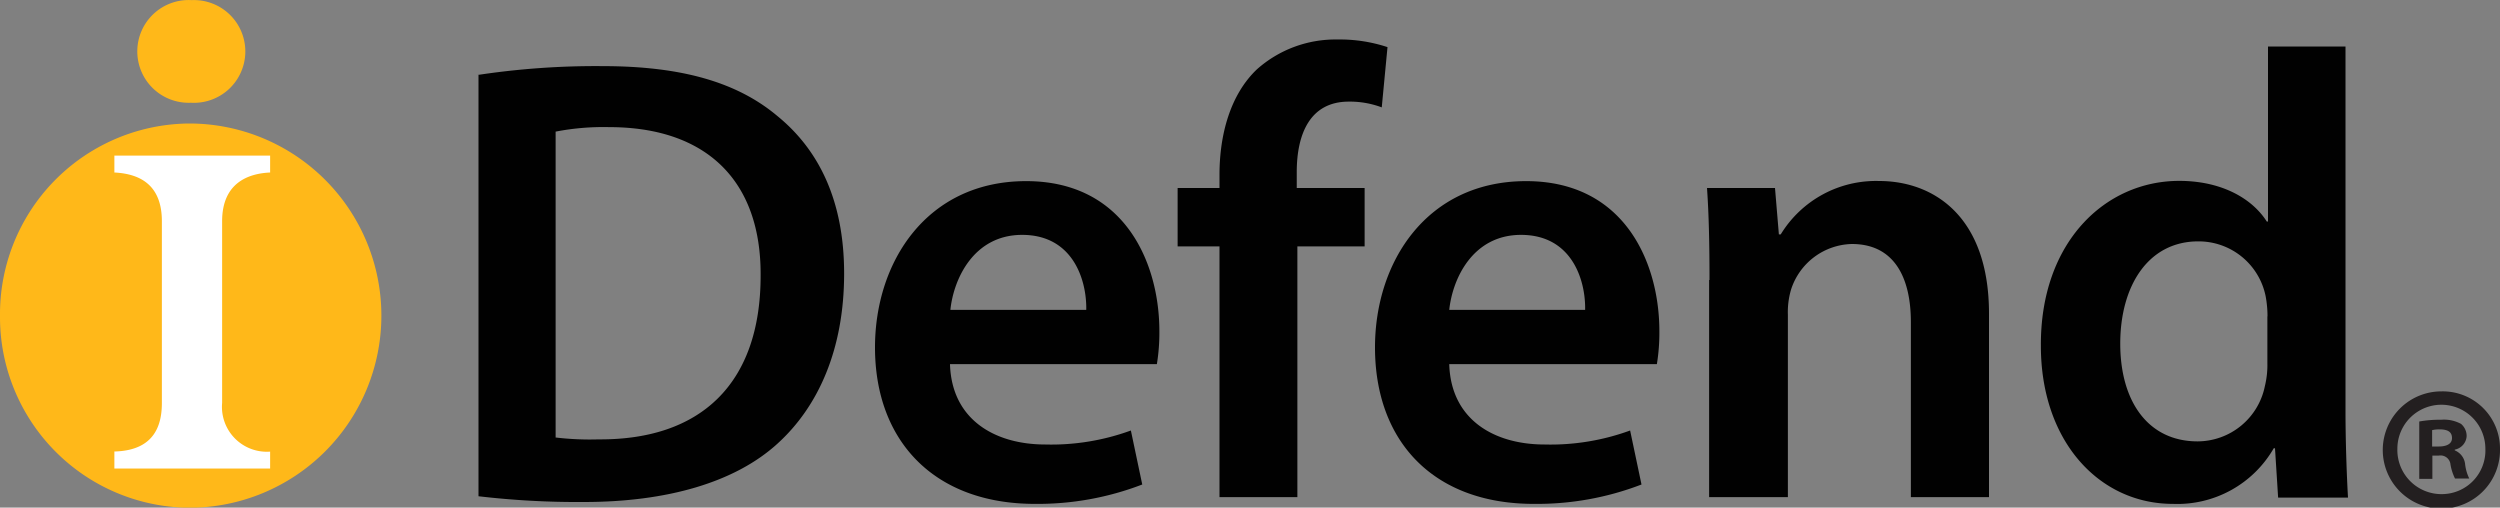
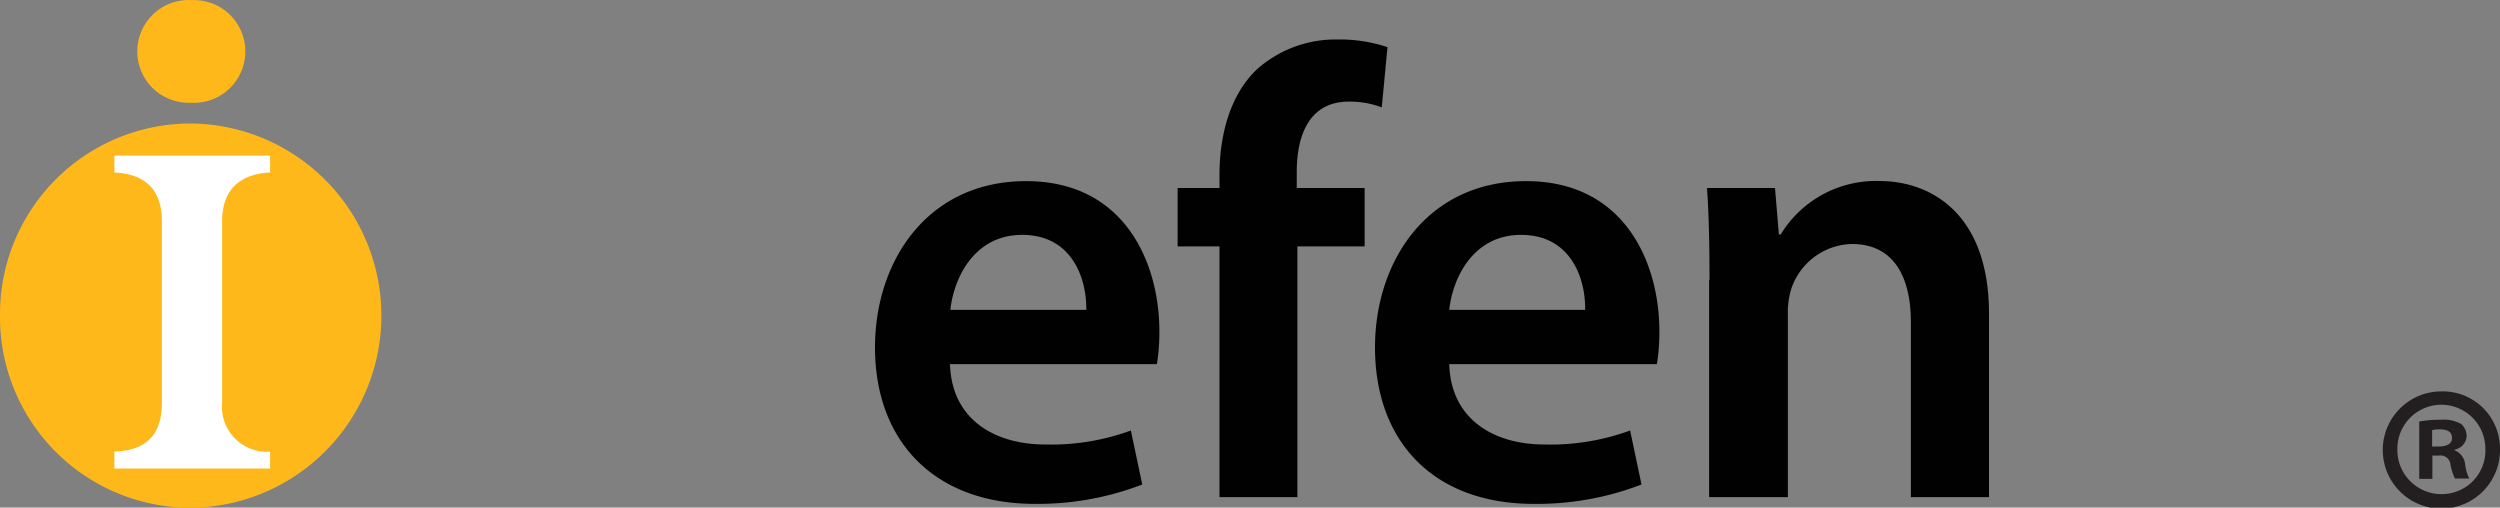
<svg xmlns="http://www.w3.org/2000/svg" id="Layer_1" data-name="Layer 1" viewBox="0 0 200 40.61">
  <rect x="0" y="0" width="200" height="40.61" fill="#808080" stroke="none" />
  <defs>
    <style>.cls-1{fill:#010101;}.cls-2{fill:#ffb819;}.cls-3{fill:#fff;}.cls-4{fill:#231f20;}</style>
  </defs>
  <title>Untitled-9</title>
-   <path class="cls-1" d="M38.2,35.69a63.07,63.07,0,0,1,10-.71c6.4,0,10.82,1.32,14,4,3.3,2.69,5.33,6.75,5.33,12.59,0,6.09-2.08,10.66-5.33,13.61-3.4,3.1-8.84,4.67-15.49,4.67a68.21,68.21,0,0,1-8.43-.46V35.69Zm6.25,29a23.3,23.3,0,0,0,3.45.15c8.13,0.05,12.95-4.42,12.95-13.1,0.05-7.57-4.31-11.88-12.13-11.88a20,20,0,0,0-4.27.36V64.69Z" transform="translate(0 -29.69)" />
  <path class="cls-1" d="M76,58.85c0.15,4.47,3.66,6.4,7.62,6.4a18.58,18.58,0,0,0,6.85-1.12l0.91,4.32A23.27,23.27,0,0,1,82.79,70C74.76,70,70,65,70,57.48c0-6.86,4.16-13.3,12.09-13.3s10.66,6.6,10.66,12a15.54,15.54,0,0,1-.2,2.64H76ZM86.9,54.48c0.05-2.29-1-6-5.13-6-3.86,0-5.48,3.5-5.74,6H86.9Z" transform="translate(0 -29.69)" />
  <path class="cls-1" d="M97.56,69.46V49.4H94.21V44.73h3.35V43.66c0-3.2.86-6.4,3-8.43A9.45,9.45,0,0,1,107,32.85a12.13,12.13,0,0,1,4,.61l-0.46,4.82a7.25,7.25,0,0,0-2.64-.46c-3.1,0-4.16,2.59-4.16,5.64v1.27h5.43V49.4h-5.38V69.46H97.56Z" transform="translate(0 -29.69)" />
  <path class="cls-1" d="M115.94,58.85c0.15,4.47,3.66,6.4,7.62,6.4a18.58,18.58,0,0,0,6.85-1.12l0.91,4.32A23.27,23.27,0,0,1,122.7,70C114.67,70,110,65,110,57.48c0-6.86,4.16-13.3,12.09-13.3s10.66,6.6,10.66,12a15.54,15.54,0,0,1-.2,2.64H115.94Zm10.87-4.37c0.05-2.29-1-6-5.13-6-3.86,0-5.48,3.5-5.74,6h10.87Z" transform="translate(0 -29.69)" />
  <path class="cls-1" d="M136.76,52.09c0-2.84-.05-5.23-0.2-7.36H142l0.31,3.71h0.15a8.92,8.92,0,0,1,7.87-4.27c4.32,0,8.79,2.79,8.79,10.61V69.46h-6.25v-14c0-3.55-1.32-6.25-4.72-6.25a5.24,5.24,0,0,0-4.87,3.66,6.35,6.35,0,0,0-.25,2V69.46h-6.3V52.09Z" transform="translate(0 -29.69)" />
-   <path class="cls-1" d="M187.64,33.41V62.5c0,2.54.1,5.28,0.2,7h-5.59L182,65.55h-0.1A8.9,8.9,0,0,1,173.83,70c-5.89,0-10.56-5-10.56-12.64-0.05-8.28,5.13-13.2,11.07-13.2,3.4,0,5.84,1.42,7,3.25h0.1v-14h6.25ZM181.4,55a8.77,8.77,0,0,0-.15-1.62A5.47,5.47,0,0,0,175.86,49c-4,0-6.24,3.55-6.24,8.18S171.85,65,175.81,65a5.51,5.51,0,0,0,5.38-4.42,7,7,0,0,0,.2-1.83V55Z" transform="translate(0 -29.69)" />
  <path class="cls-2" d="M0,54.94A15.25,15.25,0,0,1,15.14,39.57a15.37,15.37,0,0,1,0,30.74A15.25,15.25,0,0,1,0,54.94" transform="translate(0 -29.69)" />
  <path class="cls-2" d="M15.24,37.91a4.11,4.11,0,1,1,.1-8.21,4.11,4.11,0,1,1-.05,8.21H15.24Z" transform="translate(0 -29.69)" />
  <path class="cls-3" d="M9.15,65.81c3.33-.08,3.8-2.27,3.8-3.9V47.39c0-2.81-1.63-3.79-3.8-3.9V42.14H21.61v1.35c-1.78.08-3.84,0.85-3.84,3.9V61.92a3.59,3.59,0,0,0,3.84,3.9v1.35H9.15V65.81Z" transform="translate(0 -29.69)" />
  <path class="cls-4" d="M200,65.58A4.69,4.69,0,1,1,195.33,61,4.58,4.58,0,0,1,200,65.58Zm-8.21,0a3.53,3.53,0,0,0,3.56,3.64,3.49,3.49,0,0,0,3.48-3.62A3.52,3.52,0,1,0,191.79,65.58ZM194.6,68h-1.06V63.41a9.24,9.24,0,0,1,1.75-.14,2.85,2.85,0,0,1,1.59.33,1.26,1.26,0,0,1,.45,1,1.17,1.17,0,0,1-.95,1.06v0.06a1.34,1.34,0,0,1,.83,1.11,3.5,3.5,0,0,0,.33,1.14h-1.14a4,4,0,0,1-.36-1.11,0.8,0.8,0,0,0-.95-0.72h-0.5V68Zm0-2.59h0.5c0.59,0,1.06-.19,1.06-0.67s-0.31-.7-1-0.7a2.52,2.52,0,0,0-.59.06v1.31Z" transform="translate(0 -29.69)" />
</svg>